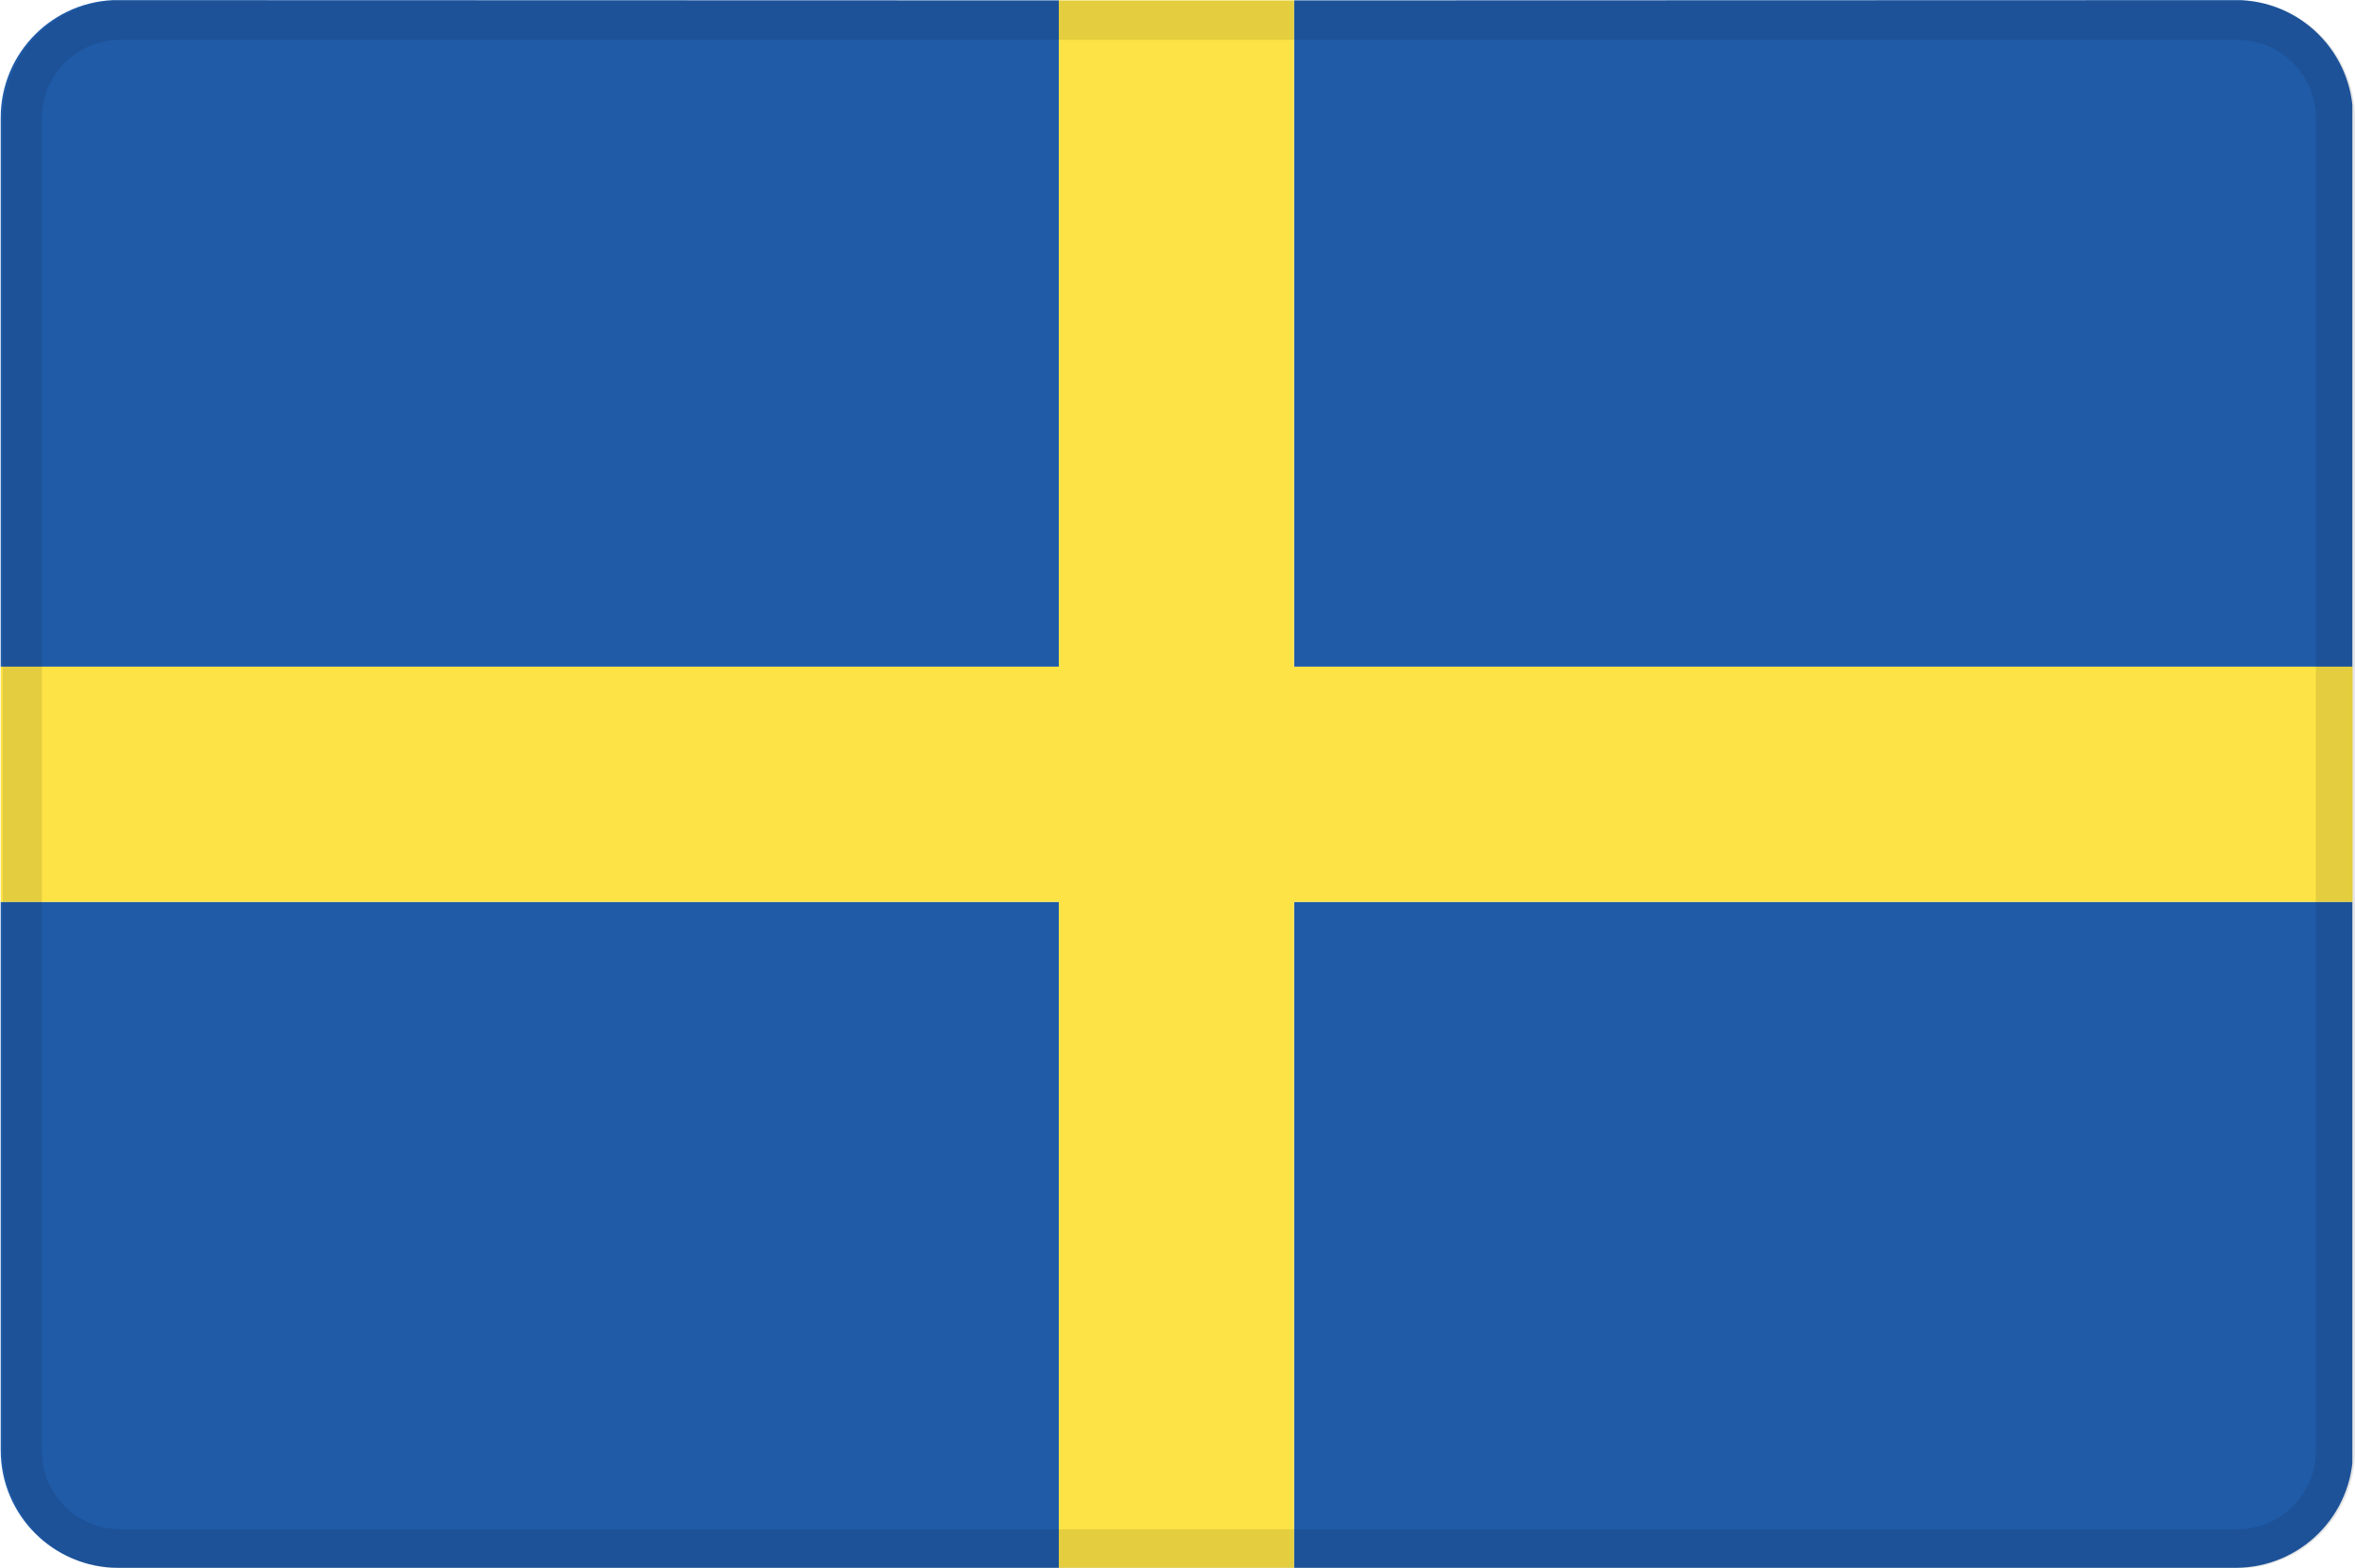
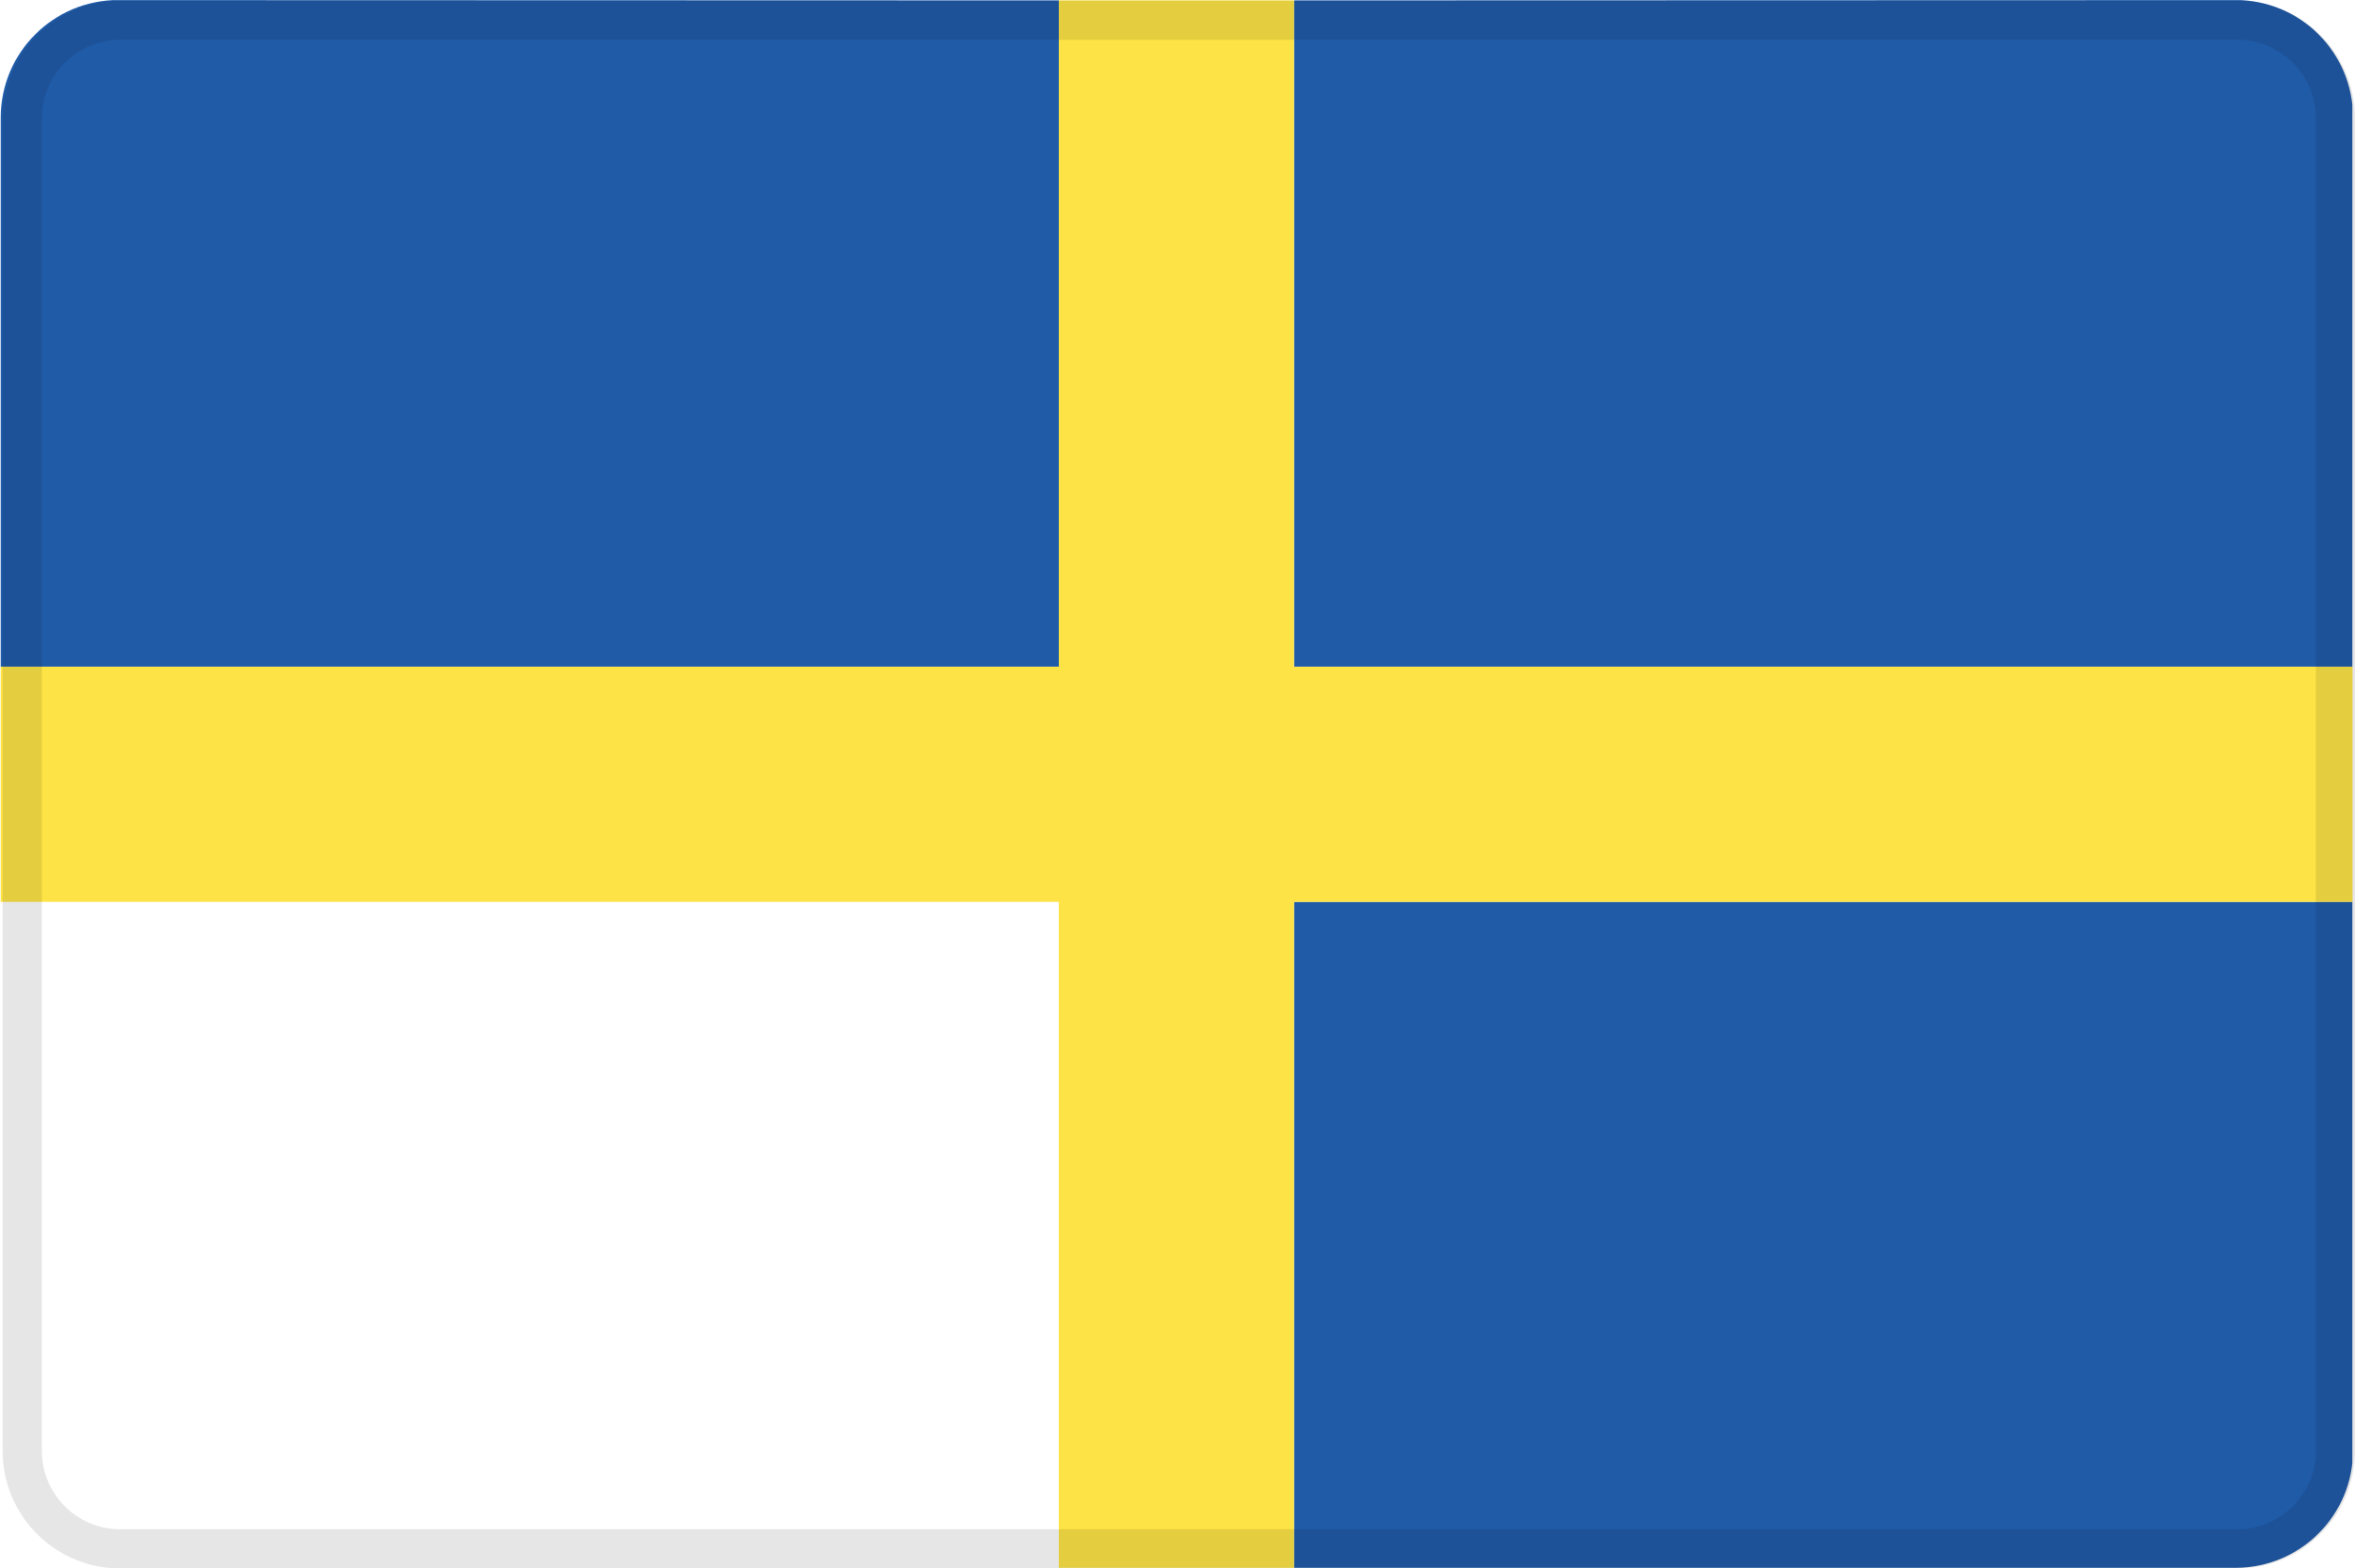
<svg xmlns="http://www.w3.org/2000/svg" xmlns:xlink="http://www.w3.org/1999/xlink" version="1.1" x="0px" y="0px" viewBox="0 0 60.067 40.016" style="enable-background:new 0 0 60.067 40.016;" xml:space="preserve">
  <g id="sweden">
    <g>
      <g>
        <defs>
          <path id="SVGID_1_" d="M57.018,40h-54c-1.657,0-3-1.343-3-3V3c0-1.657,1.343-3,3-3h54c1.657,0,3,1.343,3,3v34      C60.018,38.657,58.675,40,57.018,40z" />
        </defs>
        <clipPath id="SVGID_2_">
          <use xlink:href="#SVGID_1_" style="overflow:visible;" />
        </clipPath>
        <rect x="33.006" y="23.01" style="clip-path:url(#SVGID_2_);fill:#205BA8;" width="26.994" height="16.992" />
-         <polygon style="clip-path:url(#SVGID_2_);fill:#205BA8;" points="0,40.002 27.006,40.002 27.006,23.01 0.005,23.01    " />
        <polyline style="clip-path:url(#SVGID_2_);fill:#205BA8;" points="33.006,0.01 33.006,17.01 60,17.01 60,0.002    " />
        <polygon style="clip-path:url(#SVGID_2_);fill:#205BA8;" points="0.005,17.01 27.006,17.01 27.006,0.01 0,0.002    " />
        <polygon style="clip-path:url(#SVGID_2_);fill:#FDE345;" points="60.005,17.01 33.006,17.01 33.006,0.01 27.006,0.01      27.006,17.01 0.005,17.01 0.005,23.01 27.006,23.01 27.006,40.01 33.006,40.01 33.006,23.01 60.005,23.01    " />
      </g>
      <g style="opacity:0.1;">
        <path d="M57.067,1.016c1.103,0,2,0.897,2,2v34c0,1.103-0.897,2-2,2h-54c-1.103,0-2-0.897-2-2v-34c0-1.103,0.897-2,2-2H57.067      M57.067,0.016h-54c-1.657,0-3,1.343-3,3v34c0,1.657,1.343,3,3,3h54c1.657,0,3-1.343,3-3v-34     C60.067,1.359,58.724,0.016,57.067,0.016L57.067,0.016z" />
      </g>
    </g>
  </g>
  <g id="Layer_1">
</g>
</svg>